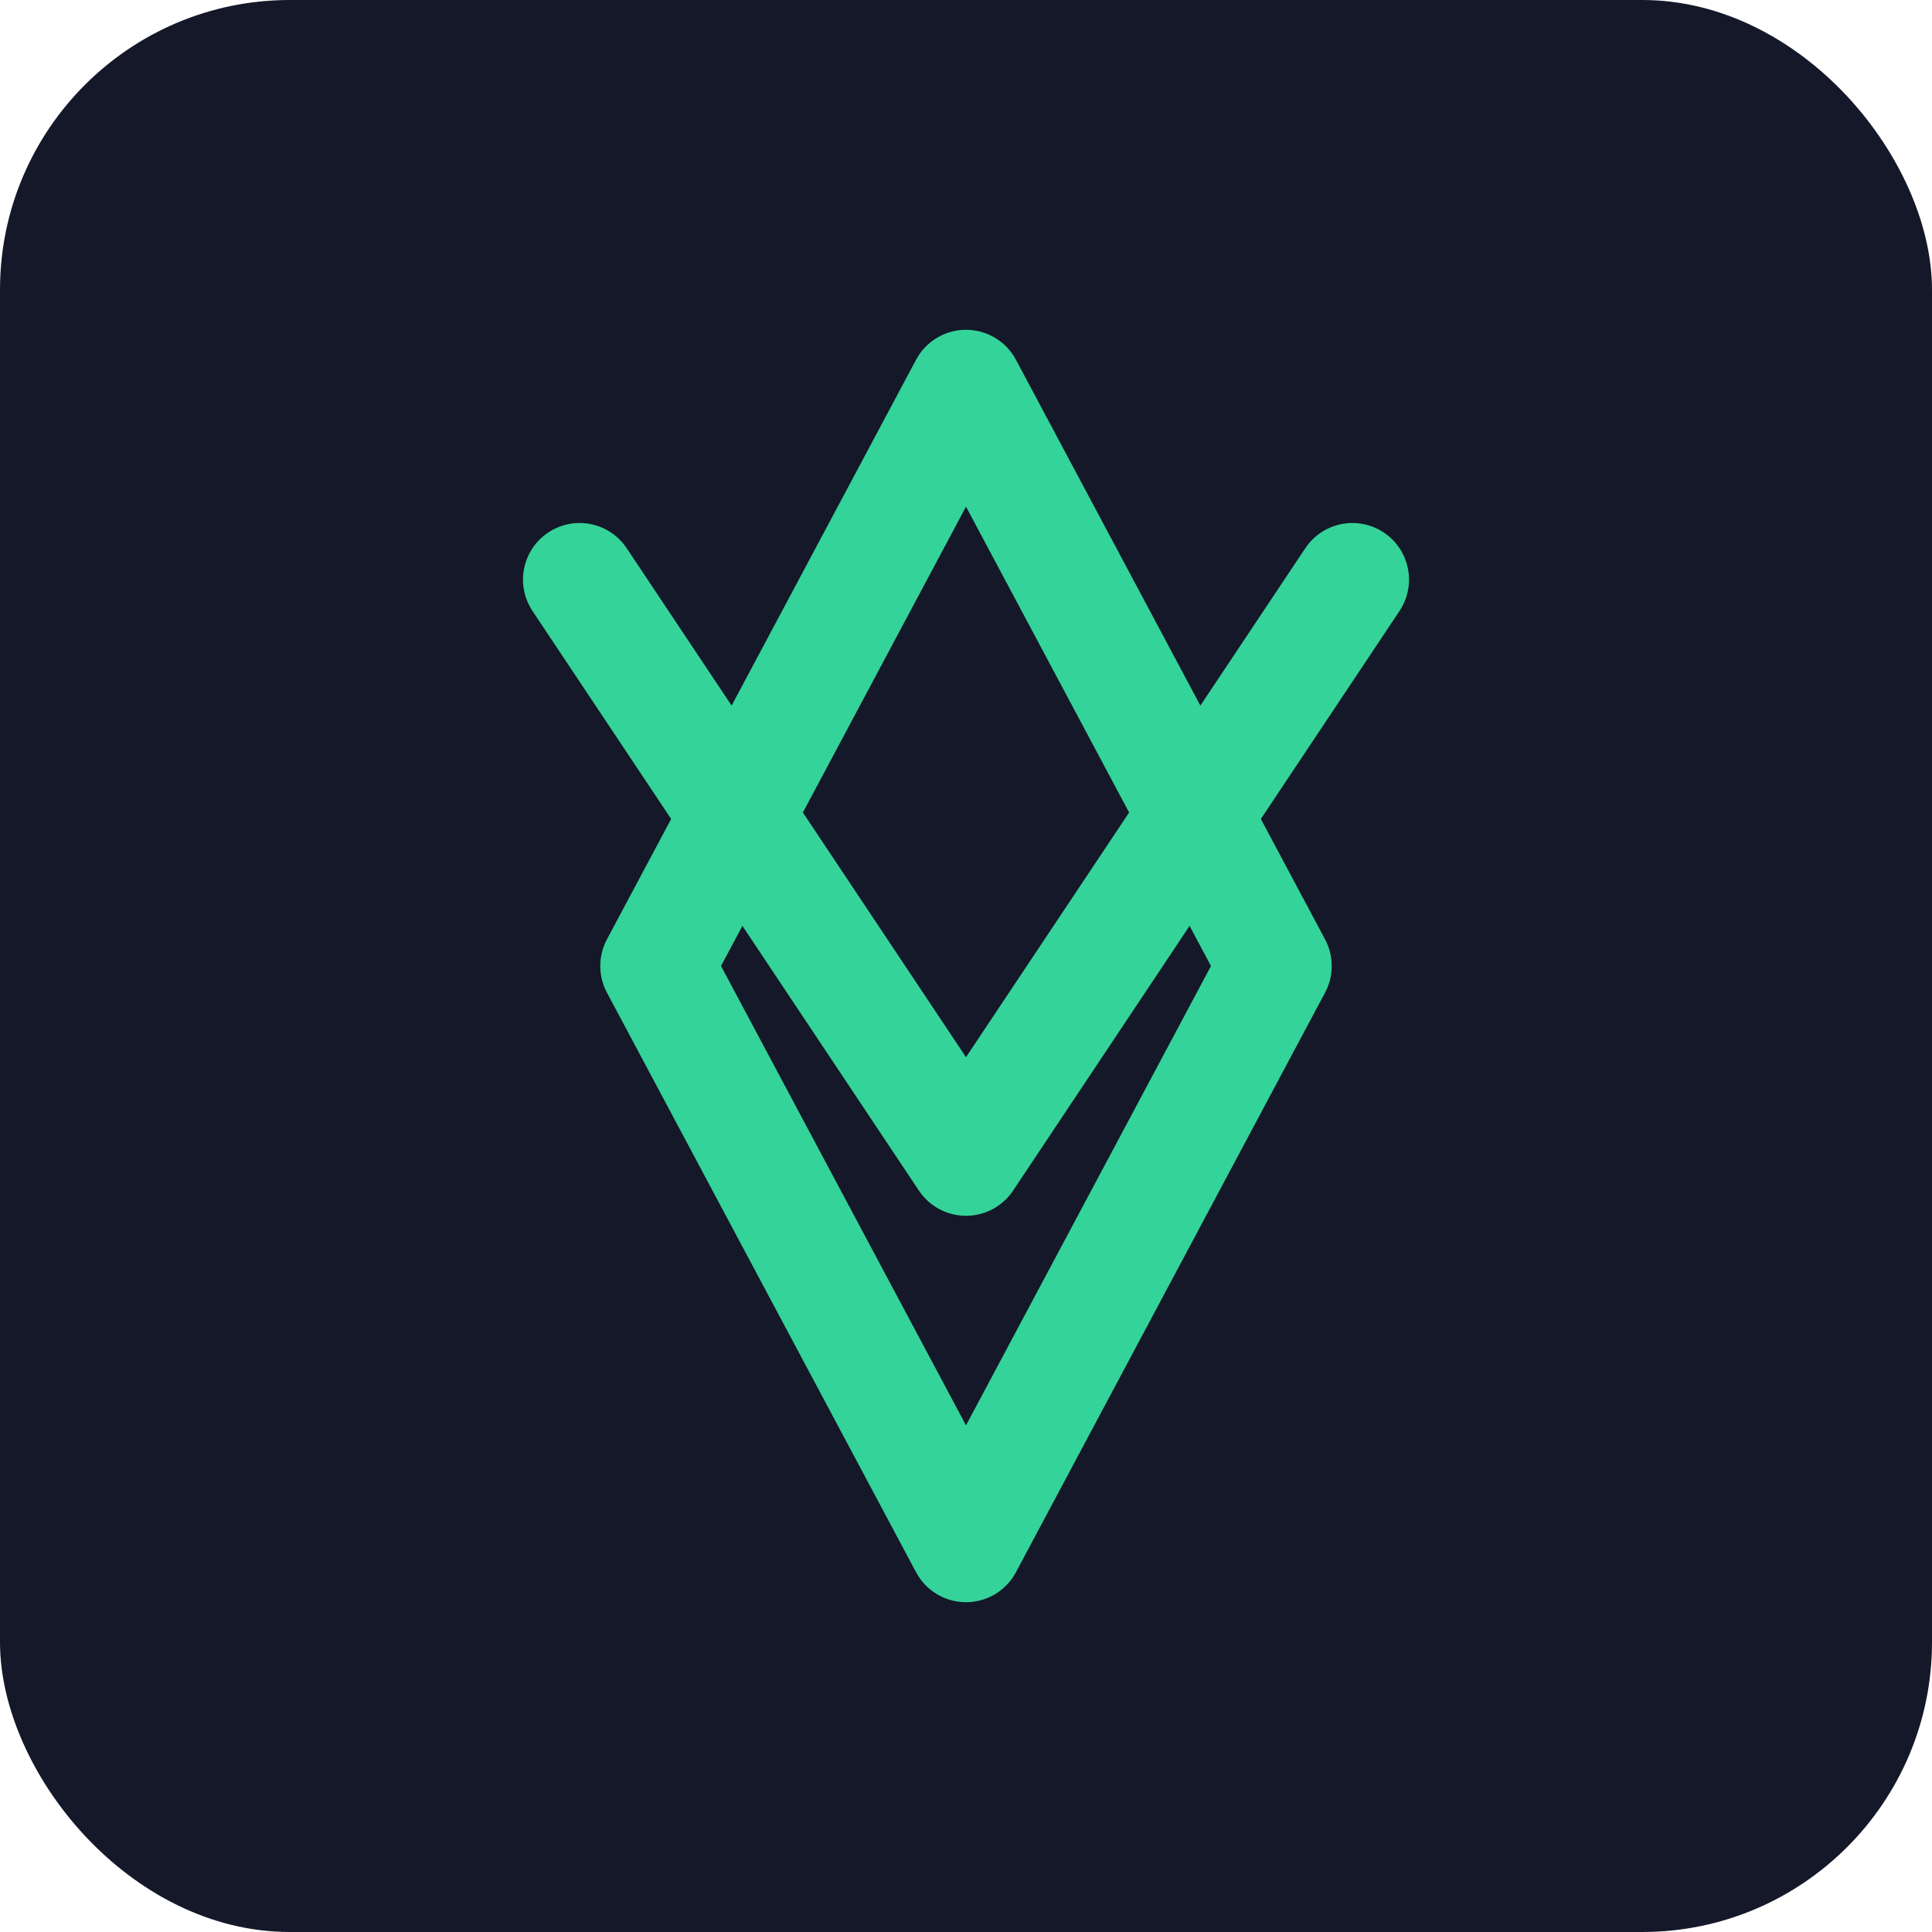
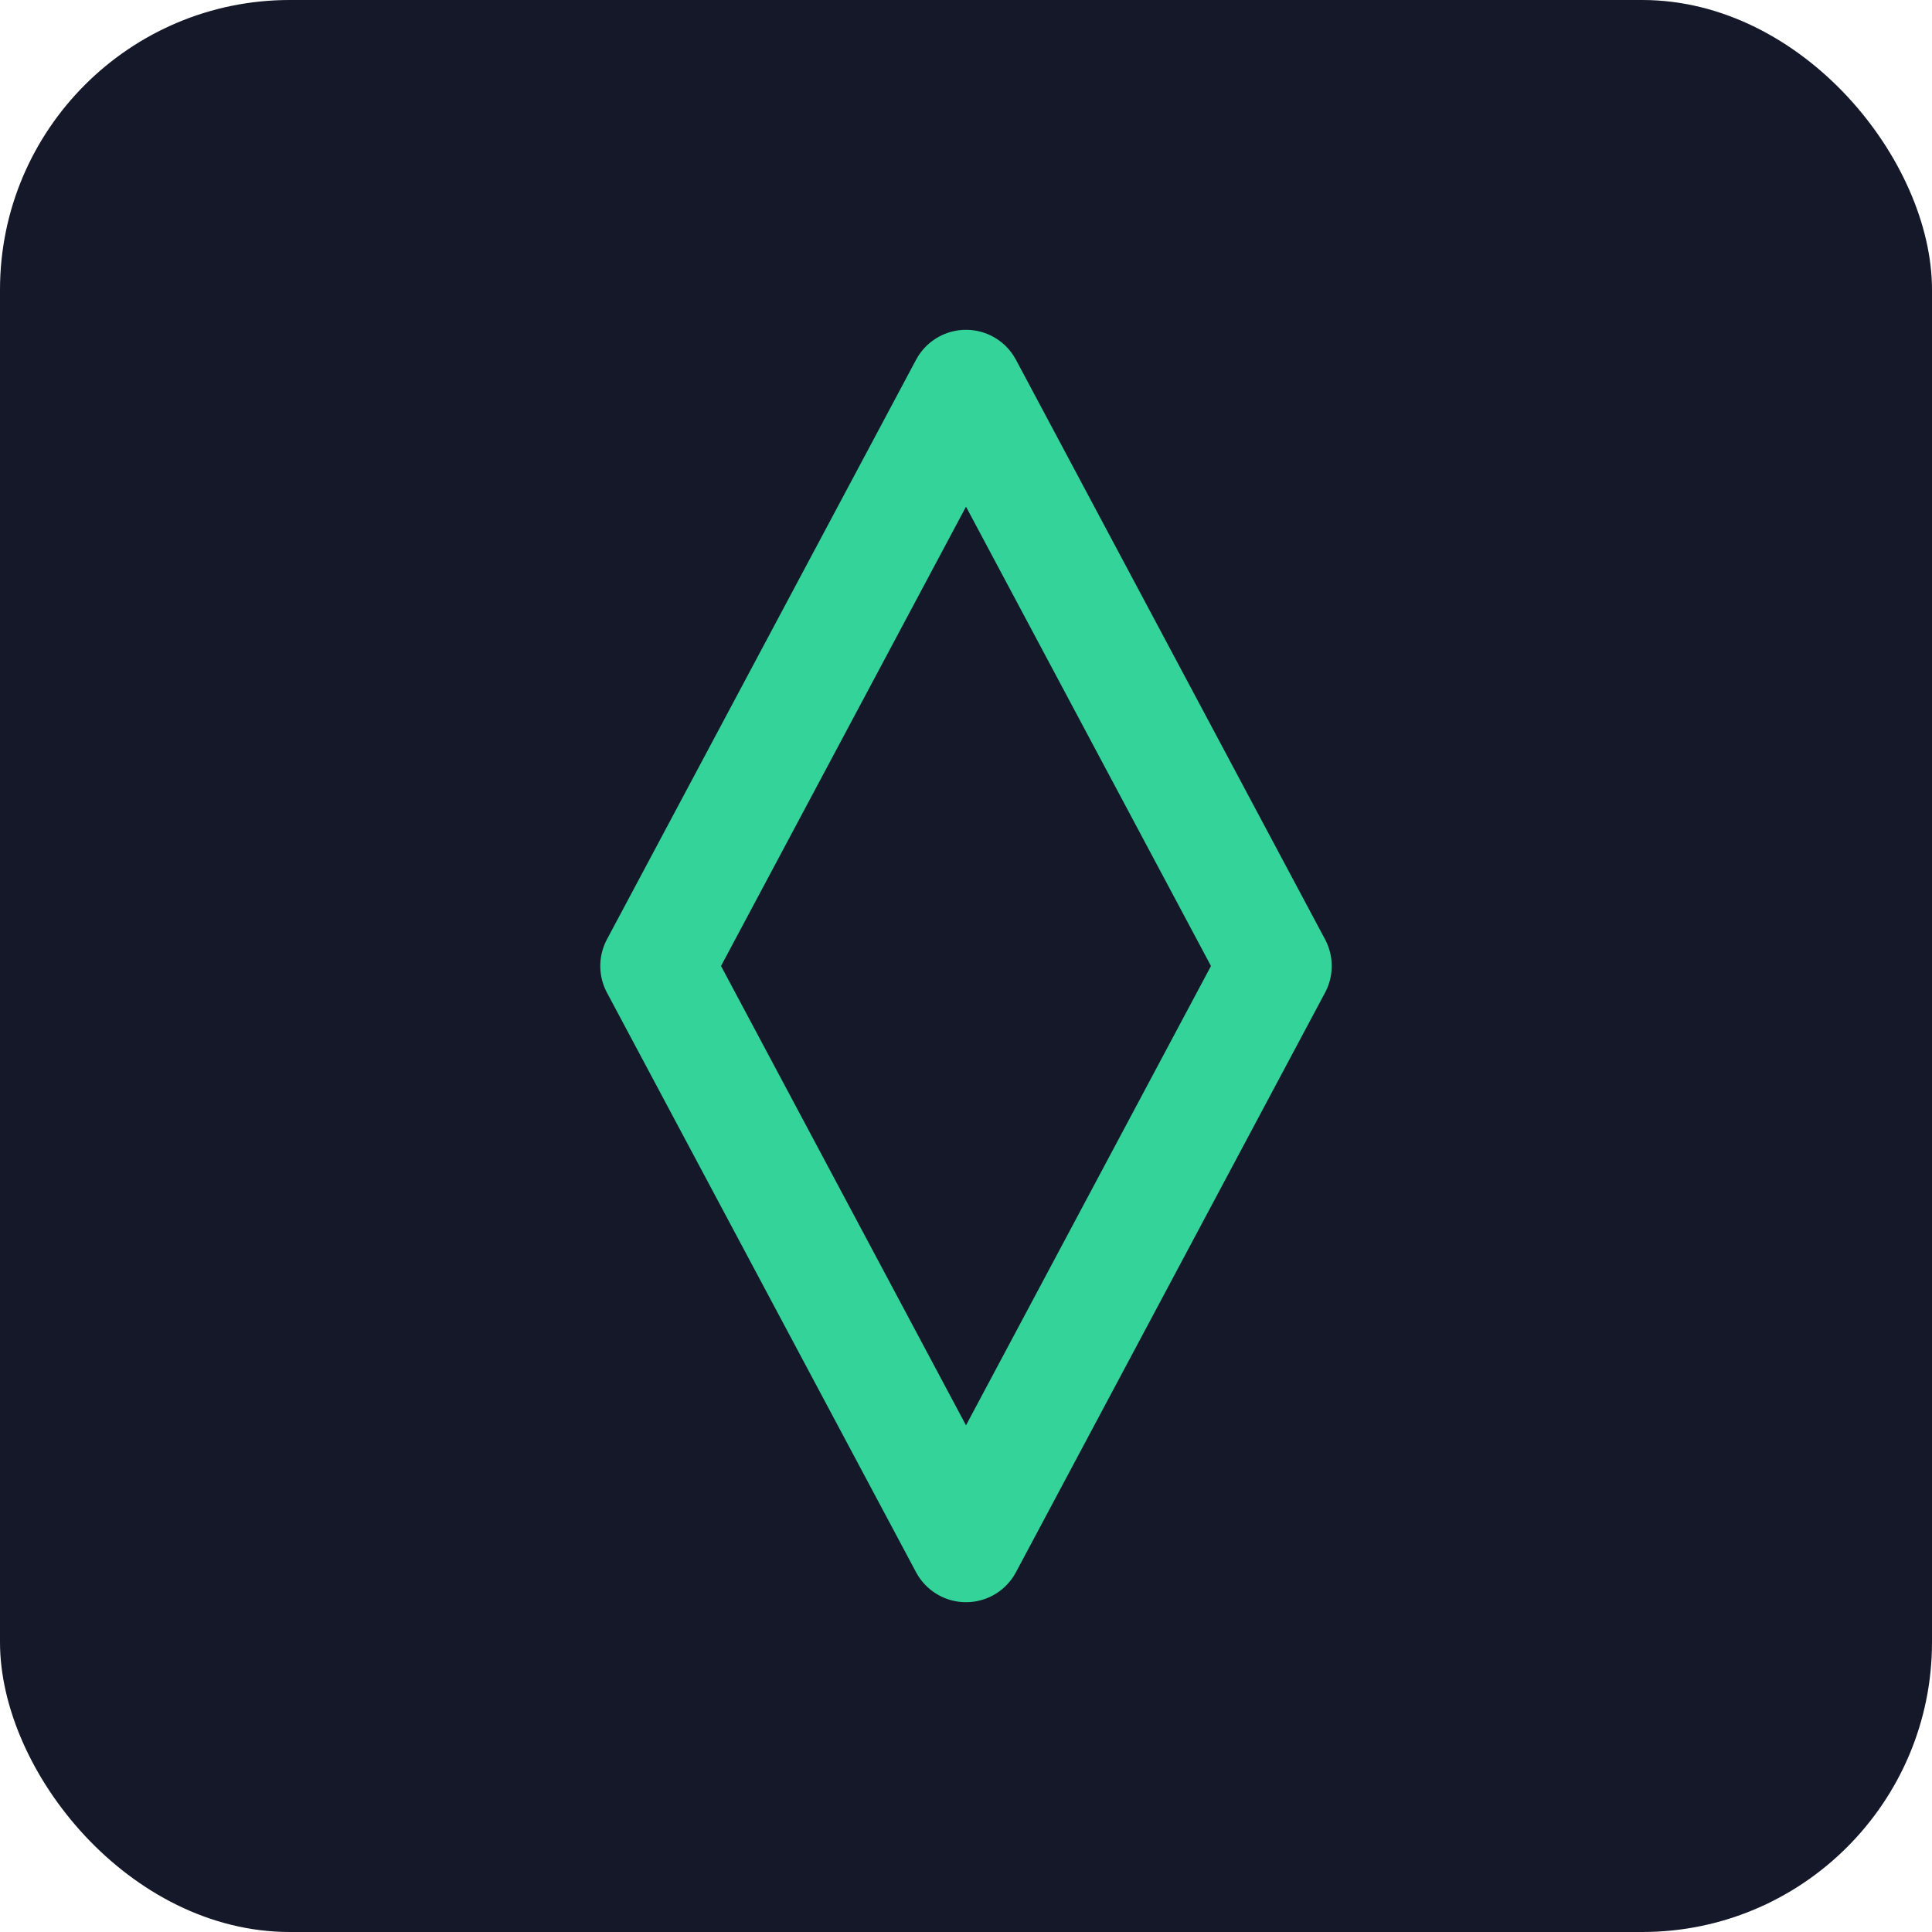
<svg xmlns="http://www.w3.org/2000/svg" width="512" height="512" viewBox="0 0 512 512" fill="none">
  <rect width="512" height="512" rx="76.8" fill="#141829" />
  <path d="M256 102.4L337.92 256L256 409.6L174.08 256L256 102.4Z" stroke="#34D399" stroke-width="30" stroke-linecap="round" stroke-linejoin="round" />
-   <path d="M358.4 153.6L256 307.2L153.6 153.6" stroke="#34D399" stroke-width="30" stroke-linecap="round" stroke-linejoin="round" />
</svg>